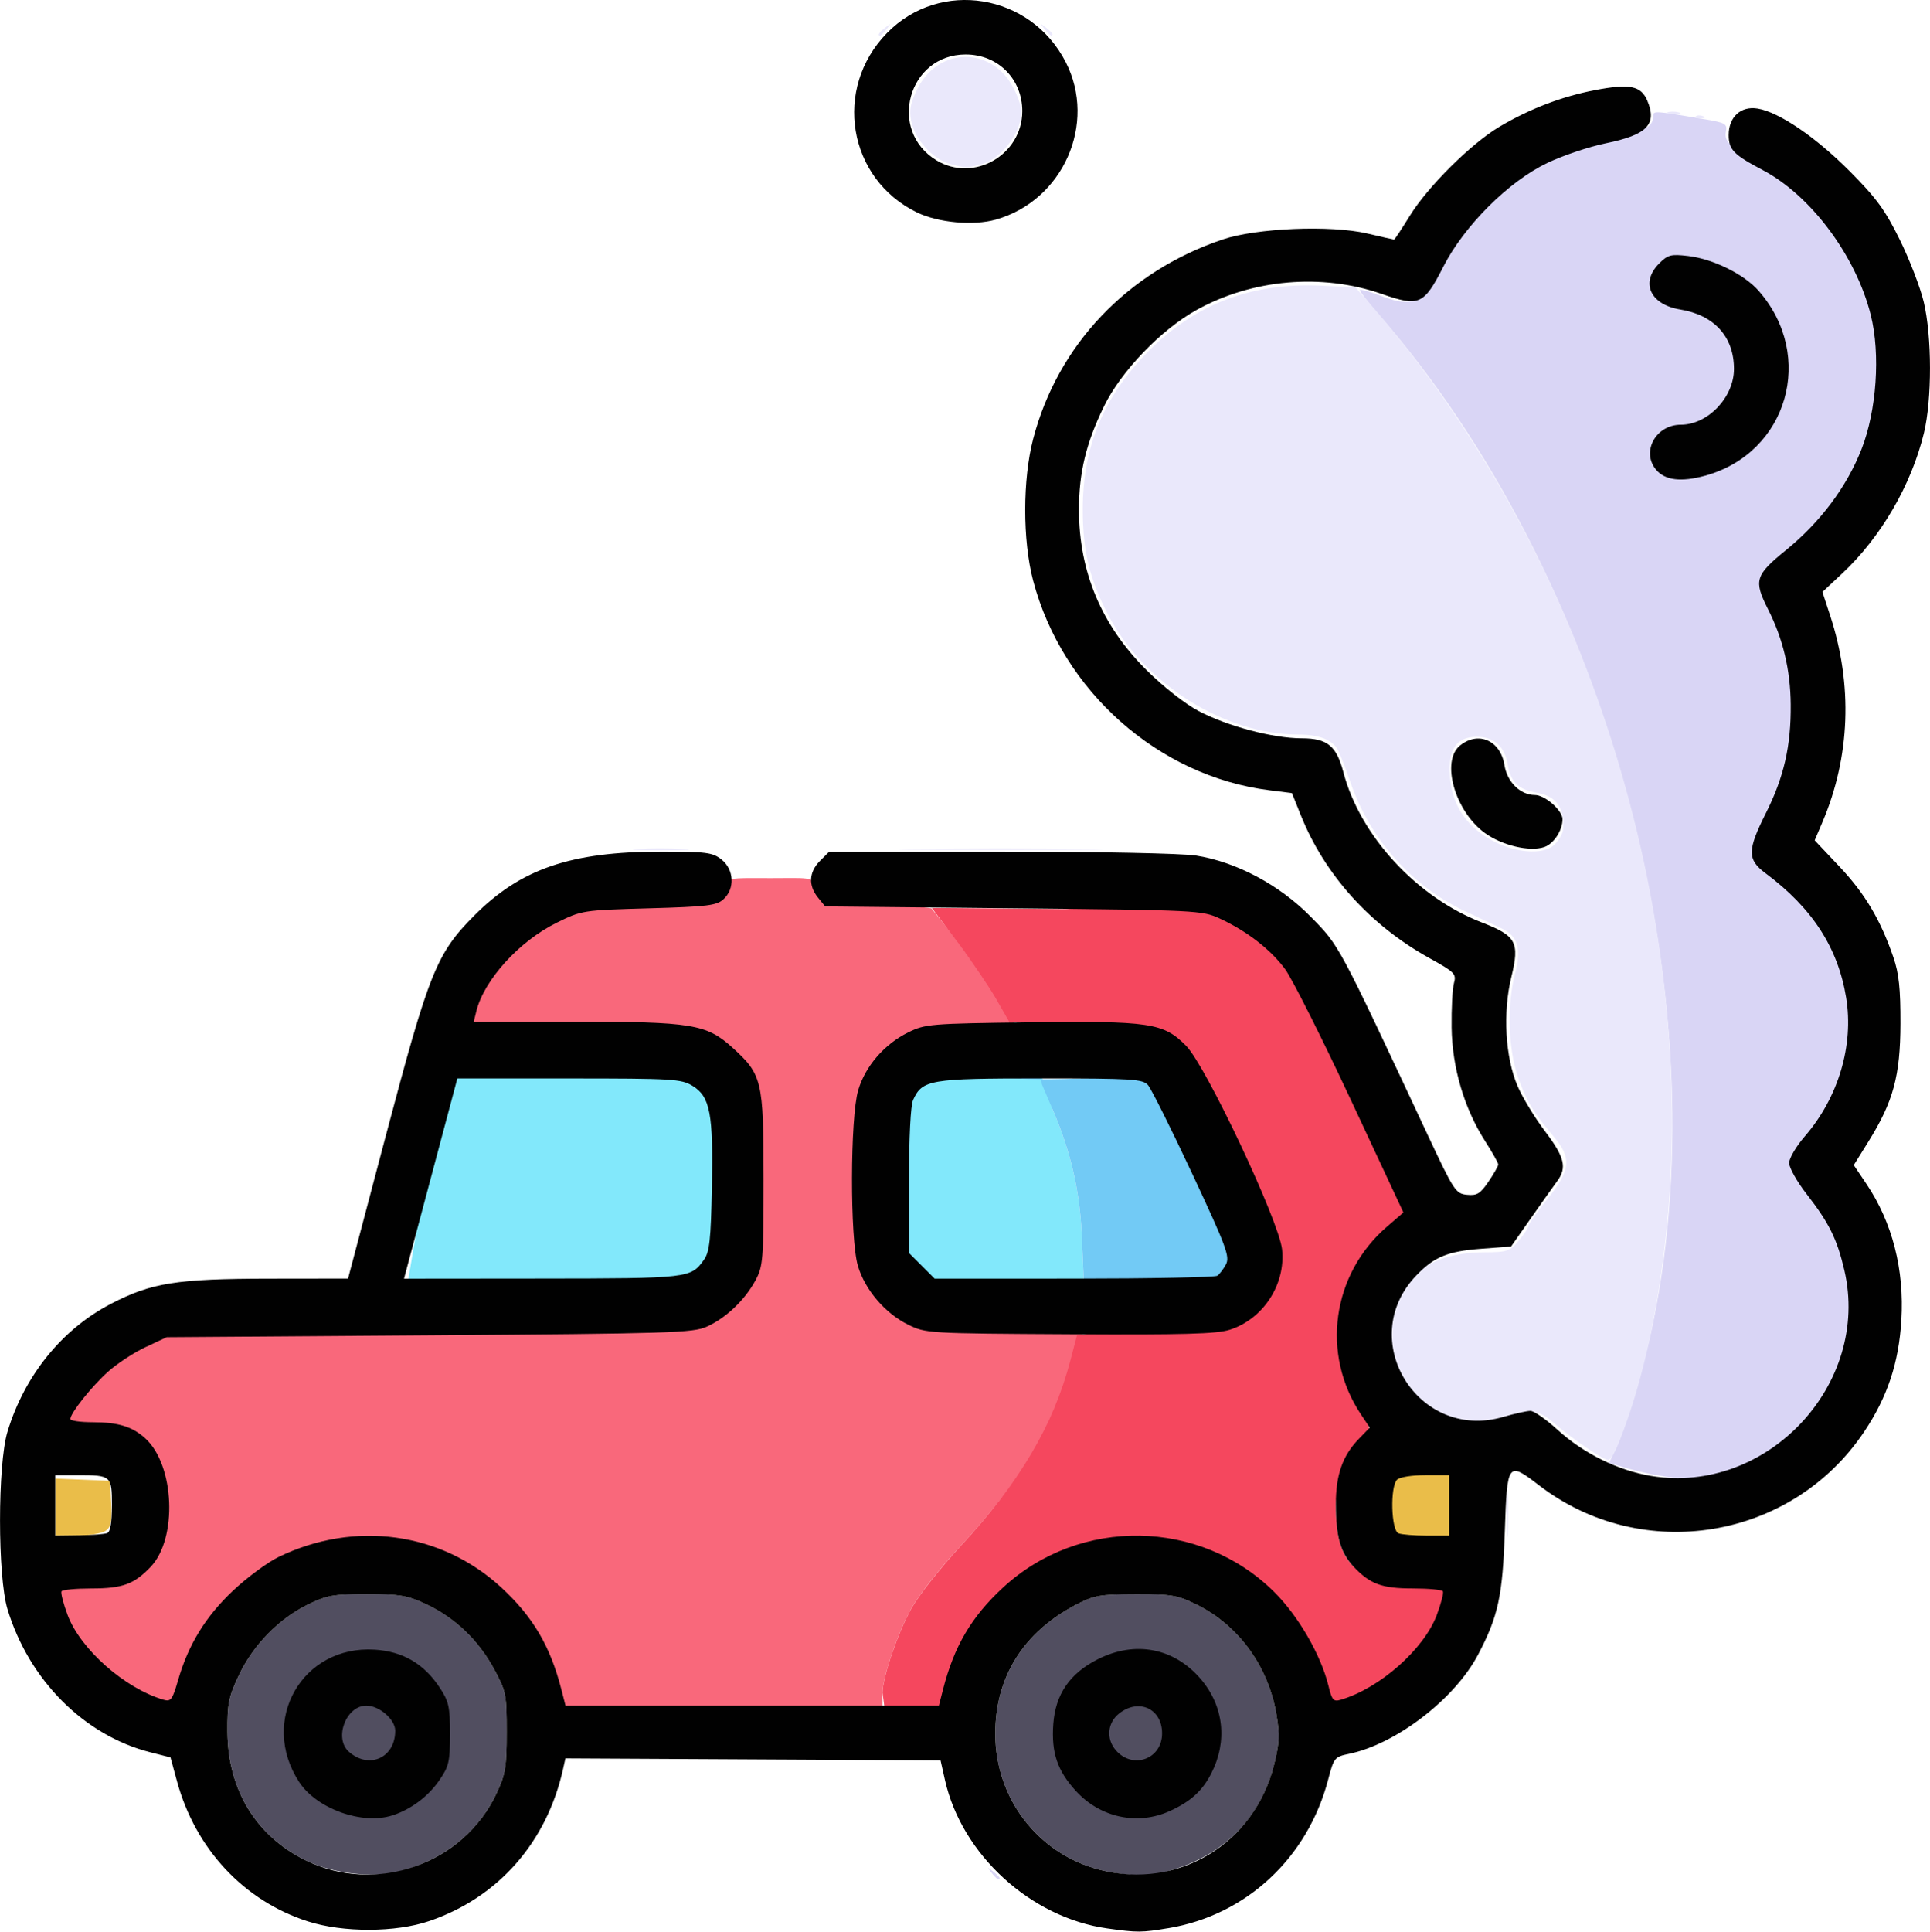
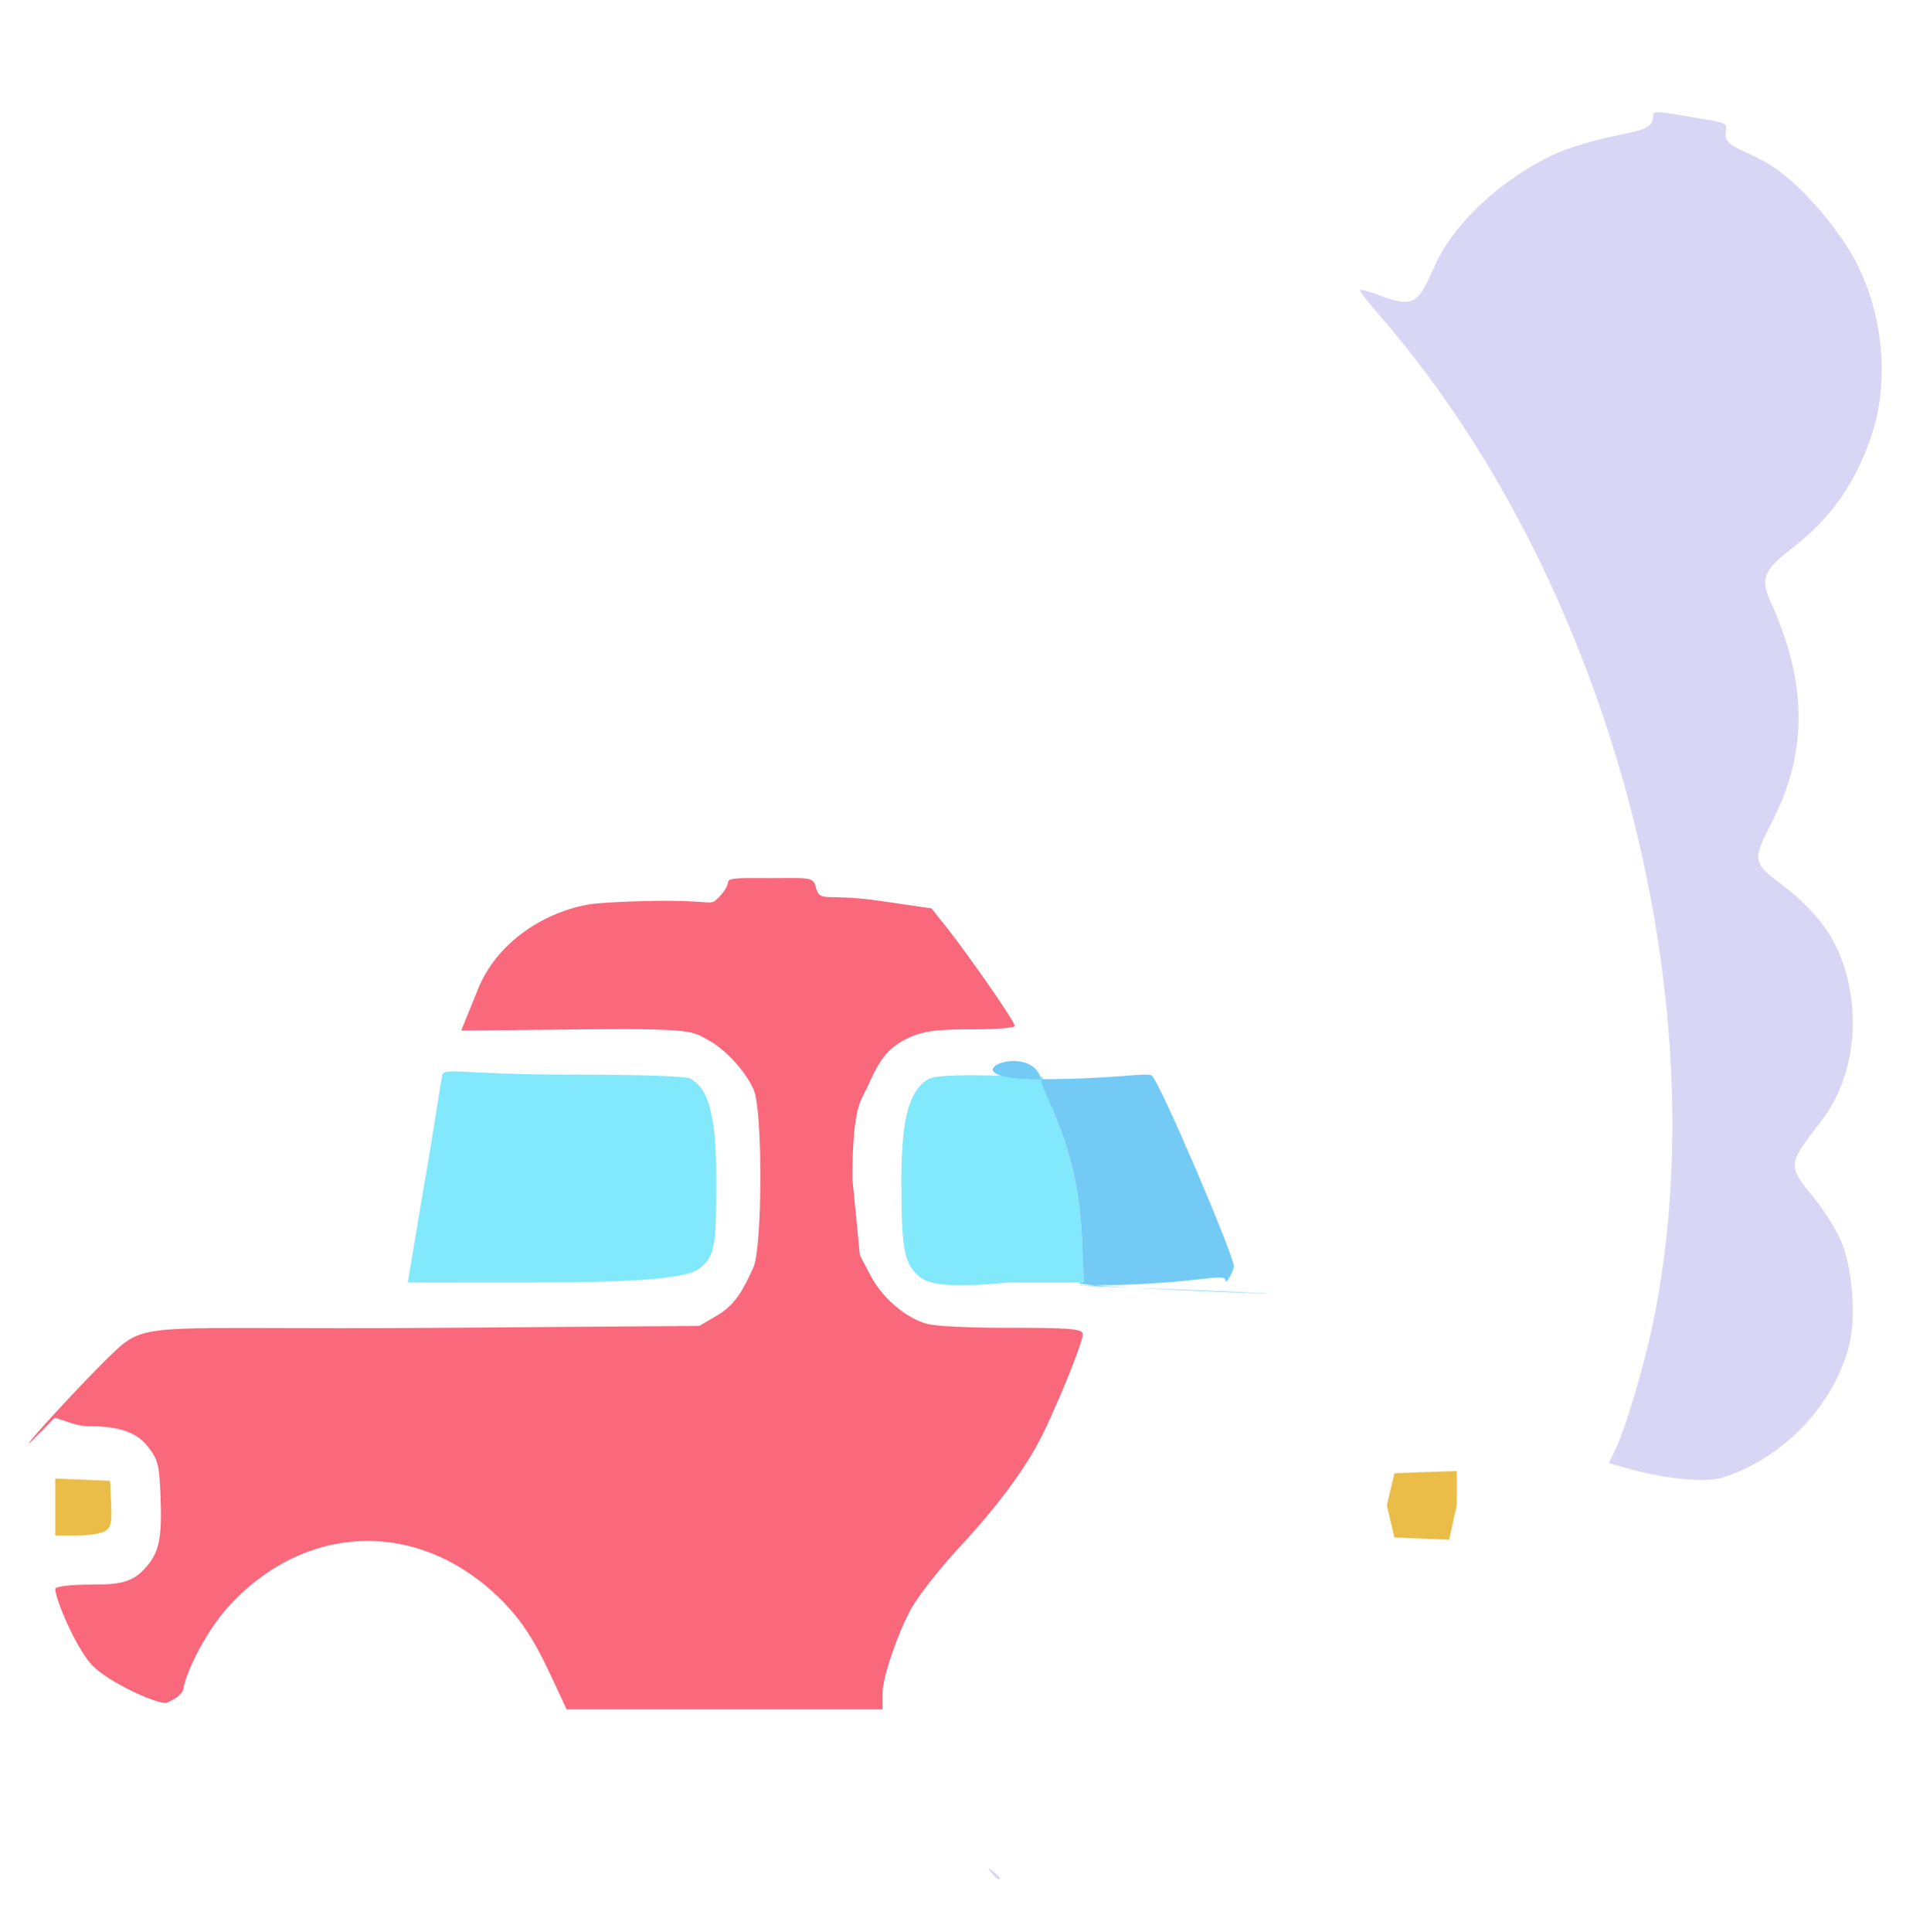
<svg xmlns="http://www.w3.org/2000/svg" xmlns:ns1="http://sodipodi.sourceforge.net/DTD/sodipodi-0.dtd" xmlns:ns2="http://www.inkscape.org/namespaces/inkscape" width="135.177mm" height="135.259mm" viewBox="0 0 135.177 135.259" version="1.1" id="svg1" xml:space="preserve">
  <ns1:namedview id="namedview1" pagecolor="#ffffff" bordercolor="#000000" borderopacity="0.25" ns2:showpageshadow="2" ns2:pageopacity="0.0" ns2:pagecheckerboard="0" ns2:deskcolor="#d1d1d1" ns2:document-units="mm" />
  <defs id="defs1" />
  <g ns2:label="Layer 1" ns2:groupmode="layer" id="layer1" transform="translate(-34.78,-71.918)">
    <g id="g8" transform="translate(-3.885,-6.357)">
      <path style="display:inline;fill:#d9d5f5" d="m 108.68,209.781 c 0,-0.055 -0.208,-0.263 -0.463,-0.463 -0.42,-0.329 -0.429,-0.32 -0.1,0.1 0.346,0.441 0.563,0.581 0.563,0.363 z m 50.668,-28.053 c 4.25,-1.35 7.865,-5.16 8.862,-9.389 0.44,-1.864 0.21,-5.035 -0.501,-6.92 -0.304,-0.807 -1.146,-2.202 -1.871,-3.102 -2.018,-2.504 -2.026,-2.404 0.446,-5.623 2.425,-3.159 2.846,-8.134 1.021,-12.07 -0.755,-1.629 -2.256,-3.247 -4.139,-4.639 -1.904,-1.407 -1.618,-1.705 -0.288,-4.361 2.498,-4.988 2.253,-9.789 -0.199,-15.215 -0.734,-1.624 -0.496,-2.209 1.532,-3.769 2.656,-2.044 4.367,-4.457 5.5,-7.758 1.457,-4.246 0.751,-9.643 -1.764,-13.475 -1.368,-2.084 -3.673,-4.745 -5.764,-5.859 -1.753,-0.934 -2.824,-1.066 -2.637,-2.043 0.107,-0.561 -0.013,-0.632 -1.496,-0.884 -3.556,-0.606 -3.597,-0.608 -3.597,-0.208 0,0.937 -0.934,0.993 -3.226,1.494 -1.265,0.276 -2.961,0.815 -3.769,1.197 -3.276,1.55 -6.744,4.458 -8.223,7.614 -1.155,2.464 -1.268,3.255 -3.799,2.293 -0.782,-0.297 -1.467,-0.495 -1.523,-0.439 -0.056,0.056 0.494,0.781 1.222,1.613 16.021,18.308 24.04,47.641 19.322,70.673 -0.607,2.962 -1.934,7.435 -2.642,8.905 l -0.466,0.967 1.503,0.422 c 1.776,0.498 5.005,1.052 6.495,0.579 z" id="path15" ns1:nodetypes="ssssscsssssssssssssssssssscsscscc" />
-       <path style="display:inline;fill:#eae8fb" d="m 144.301,184.216 c 0,-1.528 -0.044,-2.153 -0.097,-1.389 -0.053,0.764 -0.053,2.014 0,2.778 0.053,0.764 0.097,0.139 0.097,-1.389 z m 7.644,-4.684 c 2.366,-5.661 3.831,-14.322 3.831,-22.64 0,-20.811 -7.907,-42.175 -21.265,-57.458 l -0.911,-1.042 -2.414,-0.115 c -4.805,-0.23 -8.774,1.268 -12.032,4.541 -3.192,3.207 -4.653,6.708 -4.653,11.152 0,2.894 0.482,4.881 1.789,7.384 2.521,4.824 8.154,8.359 13.322,8.359 1.417,0 2.328,0.344 2.733,1.031 0.138,0.233 0.561,1.319 0.94,2.413 1.348,3.886 4.288,7.182 7.937,8.897 1.091,0.513 2.282,1.076 2.646,1.251 1.1,0.528 1.364,1.418 0.919,3.091 -0.568,2.134 -0.499,5.235 0.161,7.193 0.571,1.696 1.061,2.52 2.544,4.283 1.267,1.507 1.183,2.326 -0.448,4.358 -0.728,0.907 -1.323,1.75 -1.323,1.875 0,0.125 -0.308,0.593 -0.685,1.041 -0.637,0.757 -0.807,0.814 -2.447,0.82 -2.208,0.007 -4.115,0.603 -5.404,2.109 -3.57,4.171 0.34,11.098 5.686,9.833 2.86,-0.677 3.196,-1.23 4.592,-0.019 1.338,1.161 3.492,2.624 3.862,2.624 0.115,0 0.394,-0.441 0.619,-0.98 z m -8.969,-42.511 c -1.689,-0.99 -2.619,-2.461 -2.756,-4.36 -0.139,-1.921 0.448,-2.791 1.883,-2.791 1.208,0 1.946,0.667 2.164,1.958 0.205,1.213 0.734,1.727 2.014,1.956 1.409,0.252 1.957,1.024 1.853,2.608 -0.017,0.255 -0.282,0.715 -0.59,1.022 -0.778,0.778 -2.877,0.597 -4.568,-0.394 z m -28.427,0.695 c -3.248,-0.042 -8.486,-0.042 -11.642,1.1e-4 -3.155,0.042 -0.498,0.077 5.905,0.077 6.403,-6e-5 8.984,-0.035 5.737,-0.077 z m -28.038,0.002 c -0.915,-0.052 -2.344,-0.051 -3.175,9.5e-4 -0.831,0.052 -0.082,0.095 1.664,0.094 1.746,-5.2e-4 2.426,-0.043 1.511,-0.095 z M 107.528,89.735 c 1.097,-0.318 2.358,-1.785 2.588,-3.011 0.142,-0.756 0.043,-1.263 -0.428,-2.209 -1.497,-3.006 -5.283,-3.006 -6.78,0 -0.471,0.946 -0.57,1.454 -0.428,2.209 0.241,1.287 1.5,2.69 2.715,3.028 1.115,0.31 1.209,0.309 2.333,-0.017 z m 50.413,-3.331 c -0.191,-0.076 -0.419,-0.067 -0.507,0.021 -0.088,0.088 0.068,0.15 0.347,0.139 0.308,-0.013 0.371,-0.075 0.16,-0.16 z m -1.708,-0.267 c -0.257,-0.067 -0.615,-0.063 -0.794,0.01 -0.179,0.072 0.032,0.127 0.468,0.122 0.437,-0.005 0.583,-0.065 0.326,-0.132 z m -43.85,-5.473 c 0,-0.055 -0.208,-0.263 -0.463,-0.463 -0.42,-0.329 -0.429,-0.32 -0.1,0.1 0.346,0.441 0.563,0.581 0.563,0.363 z m -11.608,-0.363 c 0.329,-0.42 0.32,-0.429 -0.1,-0.1 -0.441,0.346 -0.581,0.563 -0.363,0.563 0.055,0 0.263,-0.208 0.463,-0.463 z" id="path16" ns1:nodetypes="scsscsscssssssssssssssscsssscssssscsssscssccsccsscssssssssssssssssssssssss" />
      <path style="display:inline;fill:#82e8fb" d="m 114.426,164.703 c -0.138,-3.099 -0.797,-5.835 -2.013,-8.686 l -0.781,-2.361 -3.659,-0.075 c -2.435,-0.05 -3.854,0.029 -4.242,0.237 -1.166,0.622 -1.93,2.227 -1.93,6.938 0,4.605 0.128,5.867 1.092,6.765 0.563,0.525 1.434,1.053 6.404,0.555 h 5.279 z m -26.745,2.375 c 1.045,-0.846 1.155,-1.448 1.155,-6.274 0,-4.927 -0.722,-6.411 -1.837,-7.008 -0.316,-0.169 -3.467,-0.272 -8.314,-0.272 -7.649,0 -8.867,-0.518 -9.036,0.016 -0.095,0.3 -0.668,4.332 -1.297,7.805 l -1.124,6.731 9.68,-0.006 c 8.772,-0.005 10.262,-0.578 10.774,-0.992 z" id="path14" ns1:nodetypes="sscscssscscssssscccc" />
      <path style="display:inline;fill:#72caf5" d="m 124.496,167.929 c 0,0.395 0.587,-0.673 0.585,-0.992 -0.004,-0.775 -5.192,-12.925 -5.748,-13.346 -0.328,-0.249 -2.708,0.267 -7.992,0.253 -7.099,-0.019 0.007,-3.074 0.292,0.342 l 0.781,1.832 c 1.215,2.849 1.875,5.586 2.012,8.68 l 0.149,3.367 c -4.217,0.295 31.812,1.487 -0.596,0.217 8.145,0.052 10.517,-0.974 10.517,-0.352 z" id="path13" ns1:nodetypes="scsscssccss" />
      <path style="display:inline;fill:#eabd49" d="m 46.07,185.465 c 0.369,-0.27 0.446,-0.657 0.381,-1.918 l -0.081,-1.58 -1.918,-0.078 -1.918,-0.078 v 1.996 1.996 h 1.537 c 0.845,0 1.745,-0.152 1.999,-0.338 z M 140.694,183.687 v -2.404 l -2.447,0.078 -1.918,0.078 -0.529,2.249 0.529,2.249 1.918,0.078 1.918,0.078 z" id="path12" ns1:nodetypes="cscccccsccccccccccc" />
      <path style="display:inline;fill:#f9687b" d="m 100.478,196.812 c 10e-6,-1.075 1.059,-4.178 2.015,-5.904 0.5,-0.904 1.994,-2.809 3.32,-4.233 2.677,-2.877 4.636,-5.515 5.809,-7.823 0.825,-1.623 2.879,-6.464 2.879,-7.176 0,-0.374 -1.116,-0.424 -5.49,-0.425 -2.729,-8.1e-4 -4.875,-0.125 -5.417,-0.275 -1.508,-0.419 -3.138,-1.816 -3.964,-3.396 l -0.739,-1.414 -0.523,-5.328 c 0.005,-5.096 0.598,-5.465 1.017,-6.386 0.726,-1.592 1.219,-2.661 2.739,-3.419 1.217,-0.606 2.215,-0.682 4.756,-0.682 1.572,0 2.858,-0.106 2.858,-0.236 0,-0.33 -3.395,-5.169 -4.727,-6.842 l -1.106,-1.389 -3.639,-0.529 c -3.916,-0.569 -4.17,0.213 -4.485,-1.045 -0.164,-0.655 -0.652,-0.543 -3.113,-0.543 -2.086,0 -3.008,-0.056 -3.008,0.284 0,0.225 -0.292,0.701 -0.649,1.058 -0.625,0.625 -0.284,0.245 -3.698,0.245 -1.951,0 -4.718,0.121 -5.502,0.268 -3.301,0.621 -6.401,2.796 -7.653,5.881 l -1.191,2.935 8.808,-0.088 c 7.459,-0.074 7.399,0.163 8.425,0.712 1.263,0.676 2.638,2.158 3.249,3.502 0.648,1.425 0.627,11.095 -0.026,12.489 -0.662,1.412 -1.16,2.529 -2.548,3.344 l -1.229,0.722 -18.389,0.137 c -20.469,0.152 -20.268,-0.57 -22.785,1.863 -3.048,2.946 -8.68,9.305 -3.988,4.444 0.062,-0.065 1.469,0.57 2.233,0.573 1.793,0.007 3.367,0.204 4.33,1.466 0.684,0.897 0.773,1.242 0.856,3.35 0.117,2.969 -0.069,3.948 -0.952,4.998 -1.031,1.225 -1.992,1.28 -4.101,1.287 -1.124,0.004 -2.315,0.114 -2.315,0.298 0,0.703 1.46,4.18 2.597,5.36 1.1,1.142 4.305,2.627 5.12,2.628 0.166,1.2e-4 1.155,-0.485 1.245,-0.964 0.287,-1.528 1.767,-4.227 3.104,-5.711 5.417,-6.008 13.437,-6.252 19.171,-0.543 1.836,1.829 2.697,3.633 3.71,5.802 l 0.872,1.866 h 11.062 11.062 z" id="path11" ns1:nodetypes="ssssssssccssssscsssssssscssssscssscssscssssssscccs" />
-       <path style="display:inline;fill:#f5475e" d="m 105.246,196.85 c 1.079,-4.637 4.478,-8.698 9.236,-10.095 1.637,-0.481 5.356,-0.551 7.162,-0.135 3.654,0.842 6.883,3.383 8.546,6.886 0.511,1.075 1.009,2.871 1.107,3.344 0.118,0.569 0.333,0.86 0.635,0.86 0.883,0 4.41,-1.448 5.665,-2.7 1.131,-1.129 2.558,-4.604 2.565,-5.401 0.002,-0.184 -1.322,-0.343 -2.629,-0.418 -3.844,-0.223 -5.306,-1.33 -5.306,-5.408 0,-2.569 2.18,-3.284 2.29,-4.653 l 0.058,-0.723 -0.357,-2 c -0.825,-4.628 -1.758,-8.058 1.613,-11.246 0.782,-0.74 1.422,-1.969 1.422,-2.085 0,-0.312 -6.792,-14.779 -7.53,-16.038 -0.925,-1.579 -2.84,-3.757 -4.858,-4.713 l -1.767,-0.837 -9.849,0.448 -9.32,-0.082 1.806,2.404 c 0.993,1.322 2.211,3.112 2.706,3.976 l 0.9,1.572 4.366,0.543 c 5.46,0.679 6.351,0.22 7.81,1.882 0.437,0.497 2.087,3.144 3.666,6.528 2.853,6.111 2.872,6.165 2.765,7.838 -0.142,2.223 -0.993,3.013 -2.898,3.962 -1.357,0.676 -1.021,0.181 -5.909,0.694 l -5.046,0.529 -0.452,1.722 c -1.203,4.586 -3.556,8.564 -7.714,13.045 -1.393,1.5 -2.94,3.465 -3.439,4.366 -0.952,1.72 -2.012,4.825 -2.012,5.896 l 0.125,0.943 4.32,0.487 z" id="path10" ns1:nodetypes="ssssssscssscssssscccsscsssssscssssccs" />
-       <path style="fill:#514e60" d="m 119.924,209.436 c 4.135,-0.926 7.008,-3.663 7.979,-7.598 0.375,-1.518 0.401,-2.107 0.158,-3.527 -0.578,-3.377 -2.668,-6.238 -5.613,-7.686 -1.317,-0.647 -1.747,-0.72 -4.243,-0.713 -2.51,0.007 -2.913,0.078 -4.177,0.737 -3.696,1.928 -5.663,5.078 -5.654,9.053 0.01,4.514 2.981,8.377 7.309,9.505 1.512,0.394 3.121,0.481 4.241,0.23 z m -53.049,-0.167 c 3.024,-0.876 5.33,-2.776 6.565,-5.412 0.63,-1.345 0.711,-1.833 0.711,-4.296 0,-2.656 -0.039,-2.851 -0.897,-4.432 -1.09,-2.009 -2.739,-3.58 -4.745,-4.521 -1.312,-0.615 -1.835,-0.704 -4.147,-0.704 -2.366,0 -2.806,0.079 -4.164,0.746 -2.018,0.991 -3.812,2.835 -4.807,4.942 -0.715,1.515 -0.811,1.99 -0.796,3.97 0.03,4.051 2.001,7.28 5.489,8.99 1.958,0.96 4.887,1.27 6.792,0.718 z" id="path9" ns1:nodetypes="ssssccssssssssscssss" />
-       <path style="display:inline;fill:#010101" d="m 120.494,213.295 c 5.456,-0.911 9.758,-4.912 11.196,-10.411 0.4,-1.529 0.447,-1.588 1.467,-1.8 3.298,-0.685 7.4,-3.839 9.033,-6.947 1.411,-2.684 1.72,-4.114 1.873,-8.665 0.162,-4.817 0.205,-4.874 2.383,-3.199 7.237,5.565 17.714,3.841 22.792,-3.752 1.624,-2.428 2.416,-4.807 2.598,-7.8 0.215,-3.543 -0.63,-6.841 -2.442,-9.535 l -0.892,-1.326 1.026,-1.647 c 1.746,-2.804 2.234,-4.603 2.244,-8.262 0.007,-2.437 -0.107,-3.513 -0.49,-4.63 -0.901,-2.627 -1.992,-4.466 -3.768,-6.348 l -1.749,-1.854 0.536,-1.256 c 1.954,-4.582 2.145,-9.622 0.547,-14.489 l -0.541,-1.647 1.382,-1.292 c 2.711,-2.534 4.845,-6.198 5.726,-9.83 0.572,-2.359 0.567,-6.775 -0.012,-9.189 -0.244,-1.019 -1.001,-2.983 -1.683,-4.366 -1.021,-2.07 -1.638,-2.914 -3.499,-4.784 -2.388,-2.399 -4.958,-4.147 -6.458,-4.39 -1.172,-0.19 -2.02,0.589 -2.02,1.857 0,1.022 0.346,1.378 2.381,2.45 3.377,1.778 6.535,6.015 7.571,10.156 0.684,2.735 0.409,6.699 -0.651,9.396 -1.043,2.651 -2.889,5.111 -5.31,7.079 -2.14,1.738 -2.252,2.114 -1.236,4.12 1.047,2.067 1.566,4.242 1.589,6.661 0.028,2.905 -0.474,5.103 -1.739,7.62 -1.308,2.603 -1.312,3.251 -0.026,4.208 3.28,2.443 5.075,5.214 5.647,8.712 0.546,3.34 -0.543,6.994 -2.89,9.704 -0.606,0.7 -1.103,1.542 -1.103,1.872 0,0.33 0.548,1.305 1.218,2.167 1.584,2.038 2.134,3.147 2.646,5.332 1.873,7.992 -5.419,15.76 -13.532,14.415 -2.325,-0.385 -4.751,-1.584 -6.568,-3.244 -0.788,-0.72 -1.636,-1.31 -1.884,-1.31 -0.248,0 -1.11,0.191 -1.915,0.425 -5.969,1.735 -10.369,-5.435 -6.079,-9.907 1.251,-1.304 2.199,-1.695 4.535,-1.87 l 2.102,-0.158 1.39,-1.984 c 0.764,-1.091 1.59,-2.254 1.834,-2.584 0.708,-0.955 0.532,-1.684 -0.851,-3.51 -0.712,-0.941 -1.575,-2.363 -1.918,-3.16 -0.866,-2.013 -1.043,-5.157 -0.431,-7.653 0.59,-2.406 0.338,-2.869 -2.065,-3.797 -4.562,-1.763 -8.533,-6.068 -9.701,-10.517 -0.488,-1.857 -1.129,-2.381 -2.915,-2.381 -2.003,0 -5.213,-0.848 -7.223,-1.909 -0.955,-0.504 -2.472,-1.694 -3.643,-2.857 -3.155,-3.134 -4.741,-6.894 -4.741,-11.242 0,-2.612 0.5,-4.674 1.758,-7.25 1.199,-2.455 3.987,-5.354 6.477,-6.735 3.9,-2.163 8.77,-2.586 12.97,-1.125 2.625,0.913 2.952,0.768 4.313,-1.903 1.464,-2.873 4.579,-5.98 7.289,-7.271 1.091,-0.52 2.935,-1.139 4.097,-1.376 2.886,-0.589 3.602,-1.322 2.908,-2.974 -0.443,-1.055 -1.229,-1.215 -3.665,-0.749 -2.322,0.444 -4.597,1.316 -6.698,2.566 -1.988,1.183 -5.025,4.202 -6.282,6.245 -0.56,0.91 -1.053,1.654 -1.096,1.654 -0.043,0 -0.889,-0.191 -1.881,-0.424 -2.548,-0.599 -7.757,-0.383 -10.137,0.421 -6.659,2.25 -11.535,7.381 -13.257,13.95 -0.746,2.845 -0.748,7.127 -0.004,9.941 2.042,7.729 8.777,13.701 16.552,14.676 l 1.571,0.197 0.625,1.555 c 1.676,4.171 4.848,7.694 8.998,9.996 1.796,0.996 1.905,1.108 1.725,1.768 -0.106,0.387 -0.179,1.776 -0.162,3.085 0.035,2.805 0.879,5.671 2.345,7.963 0.507,0.792 0.921,1.529 0.921,1.638 0,0.109 -0.307,0.649 -0.681,1.201 -0.579,0.851 -0.806,0.99 -1.509,0.921 -0.791,-0.078 -0.912,-0.263 -2.747,-4.182 -6.305,-13.473 -6.171,-13.221 -8.179,-15.269 -2.196,-2.24 -5.218,-3.853 -8.051,-4.3 -0.986,-0.155 -6.833,-0.272 -13.704,-0.273 l -11.984,-0.002 -0.649,0.649 c -0.779,0.779 -0.831,1.713 -0.144,2.562 l 0.506,0.625 13.187,0.132 c 12.892,0.129 13.215,0.145 14.449,0.715 1.896,0.875 3.571,2.173 4.58,3.547 0.497,0.677 2.564,4.787 4.594,9.134 l 3.691,7.903 -1.145,0.986 c -3.869,3.331 -4.646,8.935 -1.826,13.16 l 0.612,0.917 -0.777,0.803 c -1.127,1.165 -1.598,2.51 -1.598,4.567 0,2.267 0.324,3.4 1.252,4.376 1.158,1.218 1.975,1.518 4.144,1.518 1.09,0 2.036,0.089 2.102,0.198 0.066,0.109 -0.125,0.853 -0.424,1.654 -0.898,2.402 -4.003,5.144 -6.729,5.942 -0.511,0.15 -0.615,0.032 -0.859,-0.968 -0.527,-2.161 -2.114,-4.908 -3.804,-6.582 -5.183,-5.135 -13.623,-5.269 -18.996,-0.303 -2.21,2.043 -3.421,4.1 -4.199,7.136 l -0.288,1.124 H 91.35 78.273 l -0.288,-1.124 c -0.778,-3.037 -1.989,-5.094 -4.199,-7.136 -4.211,-3.892 -10.283,-4.727 -15.608,-2.147 -0.782,0.379 -2.222,1.444 -3.201,2.368 -1.92,1.811 -3.123,3.773 -3.842,6.265 -0.395,1.368 -0.504,1.514 -1.016,1.365 -2.716,-0.794 -5.824,-3.54 -6.721,-5.939 -0.299,-0.8 -0.49,-1.545 -0.424,-1.654 0.066,-0.109 1.012,-0.198 2.102,-0.198 2.169,0 2.986,-0.299 4.144,-1.518 1.887,-1.986 1.678,-7.107 -0.367,-8.982 -0.909,-0.834 -1.906,-1.142 -3.69,-1.142 -0.864,0 -1.57,-0.101 -1.57,-0.225 0,-0.41 1.484,-2.273 2.637,-3.311 0.625,-0.562 1.805,-1.336 2.623,-1.72 l 1.487,-0.697 18.389,-0.132 c 16.972,-0.122 18.47,-0.169 19.447,-0.609 1.331,-0.599 2.657,-1.859 3.397,-3.228 0.539,-0.997 0.572,-1.409 0.572,-7.144 0,-6.892 -0.094,-7.282 -2.214,-9.197 -1.781,-1.609 -2.848,-1.783 -10.96,-1.783 h -7.124 l 0.179,-0.728 c 0.542,-2.202 2.998,-4.906 5.635,-6.205 1.756,-0.865 1.811,-0.873 6.447,-1.005 4.115,-0.116 4.743,-0.193 5.232,-0.636 0.812,-0.736 0.743,-2.088 -0.141,-2.784 -0.627,-0.493 -1.056,-0.548 -4.244,-0.548 -6.305,0 -9.813,1.199 -13.065,4.466 -2.652,2.663 -3.165,3.941 -6.207,15.441 l -2.641,9.986 -5.556,0.007 c -6.454,0.008 -8.214,0.288 -11.048,1.759 -3.428,1.779 -6.051,5.02 -7.247,8.954 -0.698,2.294 -0.698,10.141 0,12.435 1.51,4.966 5.37,8.834 9.99,10.013 l 1.425,0.364 0.455,1.67 c 1.289,4.735 4.689,8.376 9.163,9.811 2.472,0.793 6.146,0.784 8.506,-0.022 4.836,-1.65 8.235,-5.515 9.375,-10.661 l 0.162,-0.73 13.137,0.069 13.137,0.069 0.311,1.383 c 1.176,5.221 6.008,9.635 11.37,10.386 2.109,0.295 2.396,0.294 4.274,-0.02 z m -4.811,-4.089 c -4.328,-1.127 -7.299,-4.991 -7.309,-9.505 -0.009,-3.975 1.958,-7.125 5.654,-9.053 1.264,-0.659 1.666,-0.73 4.177,-0.737 2.497,-0.007 2.926,0.066 4.243,0.713 2.945,1.448 5.035,4.309 5.613,7.686 0.243,1.42 0.217,2.01 -0.158,3.527 -1.371,5.554 -6.745,8.794 -12.221,7.368 z m 4.903,-4.11 c 1.46,-0.662 2.284,-1.407 2.914,-2.636 1.155,-2.252 0.879,-4.726 -0.737,-6.615 -1.87,-2.185 -4.6,-2.706 -7.221,-1.376 -1.956,0.992 -2.954,2.449 -3.105,4.535 -0.145,2.008 0.287,3.276 1.603,4.703 1.709,1.854 4.306,2.405 6.546,1.389 z m -3.77,-4.263 c -0.692,-0.801 -0.59,-1.926 0.234,-2.574 1.382,-1.087 3.007,-0.333 3.007,1.395 0,1.802 -2.056,2.55 -3.241,1.179 z m -56.732,7.719 c -3.487,-1.71 -5.459,-4.939 -5.489,-8.99 -0.015,-1.98 0.081,-2.455 0.796,-3.97 0.995,-2.107 2.789,-3.951 4.807,-4.942 1.358,-0.667 1.798,-0.746 4.164,-0.746 2.312,0 2.835,0.089 4.147,0.704 2.007,0.941 3.655,2.512 4.745,4.521 0.858,1.582 0.897,1.776 0.897,4.432 0,2.462 -0.081,2.951 -0.711,4.296 -2.325,4.961 -8.434,7.108 -13.357,4.694 z m 6.061,-3.153 c 1.289,-0.416 2.493,-1.312 3.274,-2.44 0.69,-0.996 0.764,-1.313 0.764,-3.262 0,-1.914 -0.083,-2.284 -0.73,-3.262 -1.099,-1.661 -2.573,-2.52 -4.536,-2.645 -5.087,-0.324 -8.108,4.951 -5.304,9.262 1.223,1.88 4.417,3.028 6.531,2.346 z m -3.039,-4.454 c -1.074,-0.943 -0.209,-3.235 1.221,-3.235 0.905,0 2.02,0.97 2.02,1.756 0,1.893 -1.823,2.724 -3.241,1.479 z m 73.51,-15.302 c -0.517,-0.198 -0.6,-3.257 -0.101,-3.755 0.18,-0.18 1.041,-0.318 1.984,-0.318 h 1.667 v 2.117 2.117 h -1.566 c -0.861,0 -1.754,-0.072 -1.984,-0.161 z M 42.534,183.687 v -2.117 h 1.566 c 2.36,0 2.403,0.038 2.403,2.123 0,1.194 -0.112,1.847 -0.331,1.935 -0.182,0.073 -1.075,0.143 -1.984,0.154 l -1.654,0.021 z m 26.297,-22.886 1.867,-7.011 7.812,9.9e-4 c 7.279,9.2e-4 7.87,0.036 8.658,0.517 1.236,0.754 1.462,1.938 1.358,7.131 -0.073,3.651 -0.165,4.499 -0.549,5.04 -0.921,1.301 -1.031,1.314 -11.335,1.324 l -9.679,0.009 z m 55.958,10.59 c 2.348,-0.747 3.928,-3.168 3.671,-5.625 -0.208,-1.986 -5.317,-12.829 -6.715,-14.253 -1.592,-1.62 -2.513,-1.758 -11.08,-1.65 -6.833,0.086 -7.198,0.116 -8.384,0.7 -1.674,0.825 -3.006,2.363 -3.508,4.052 -0.569,1.916 -0.583,10.406 -0.021,12.301 0.497,1.674 1.904,3.322 3.512,4.114 1.243,0.612 1.361,0.619 11.31,0.674 7.992,0.044 10.292,-0.02 11.214,-0.313 z m -21.559,-4.479 -0.9,-0.9 v -5.041 c 0,-3.061 0.113,-5.289 0.287,-5.671 0.648,-1.423 1.17,-1.511 8.907,-1.511 6.455,0 7.167,0.044 7.542,0.463 0.228,0.255 1.622,3.048 3.099,6.206 2.388,5.109 2.65,5.81 2.366,6.35 -0.176,0.334 -0.451,0.694 -0.611,0.801 -0.16,0.107 -4.679,0.196 -10.041,0.198 l -9.75,0.004 z m 43.583,-29.318 c 0.67,-0.223 1.29,-1.163 1.29,-1.954 0,-0.619 -1.23,-1.695 -1.937,-1.695 -1.017,0 -1.94,-0.908 -2.13,-2.094 -0.276,-1.727 -1.829,-2.41 -3.114,-1.369 -1.355,1.098 -0.347,4.62 1.757,6.134 1.199,0.864 3.116,1.317 4.134,0.978 z m 11.295,-26.013 c 5.77,-1.593 7.731,-8.388 3.734,-12.94 -1.022,-1.164 -3.183,-2.232 -4.935,-2.44 -1.211,-0.143 -1.422,-0.089 -2.034,0.524 -1.332,1.332 -0.626,2.879 1.471,3.221 2.389,0.39 3.768,1.913 3.768,4.163 0,1.988 -1.829,3.907 -3.725,3.907 -1.744,0 -2.782,1.883 -1.735,3.145 0.623,0.75 1.761,0.888 3.456,0.42 z M 108.416,93.651 c 4.705,-1.332 7.096,-6.721 4.892,-11.027 -2.459,-4.804 -8.797,-5.839 -12.513,-2.043 -3.807,3.889 -2.749,10.224 2.099,12.571 1.488,0.72 3.953,0.943 5.522,0.499 z m -4.171,-4.155 c -3.442,-2.098 -1.97,-7.408 2.053,-7.408 2.257,0 3.967,1.709 3.967,3.967 0,3.079 -3.414,5.03 -6.02,3.441 z" id="path8" />
    </g>
  </g>
</svg>